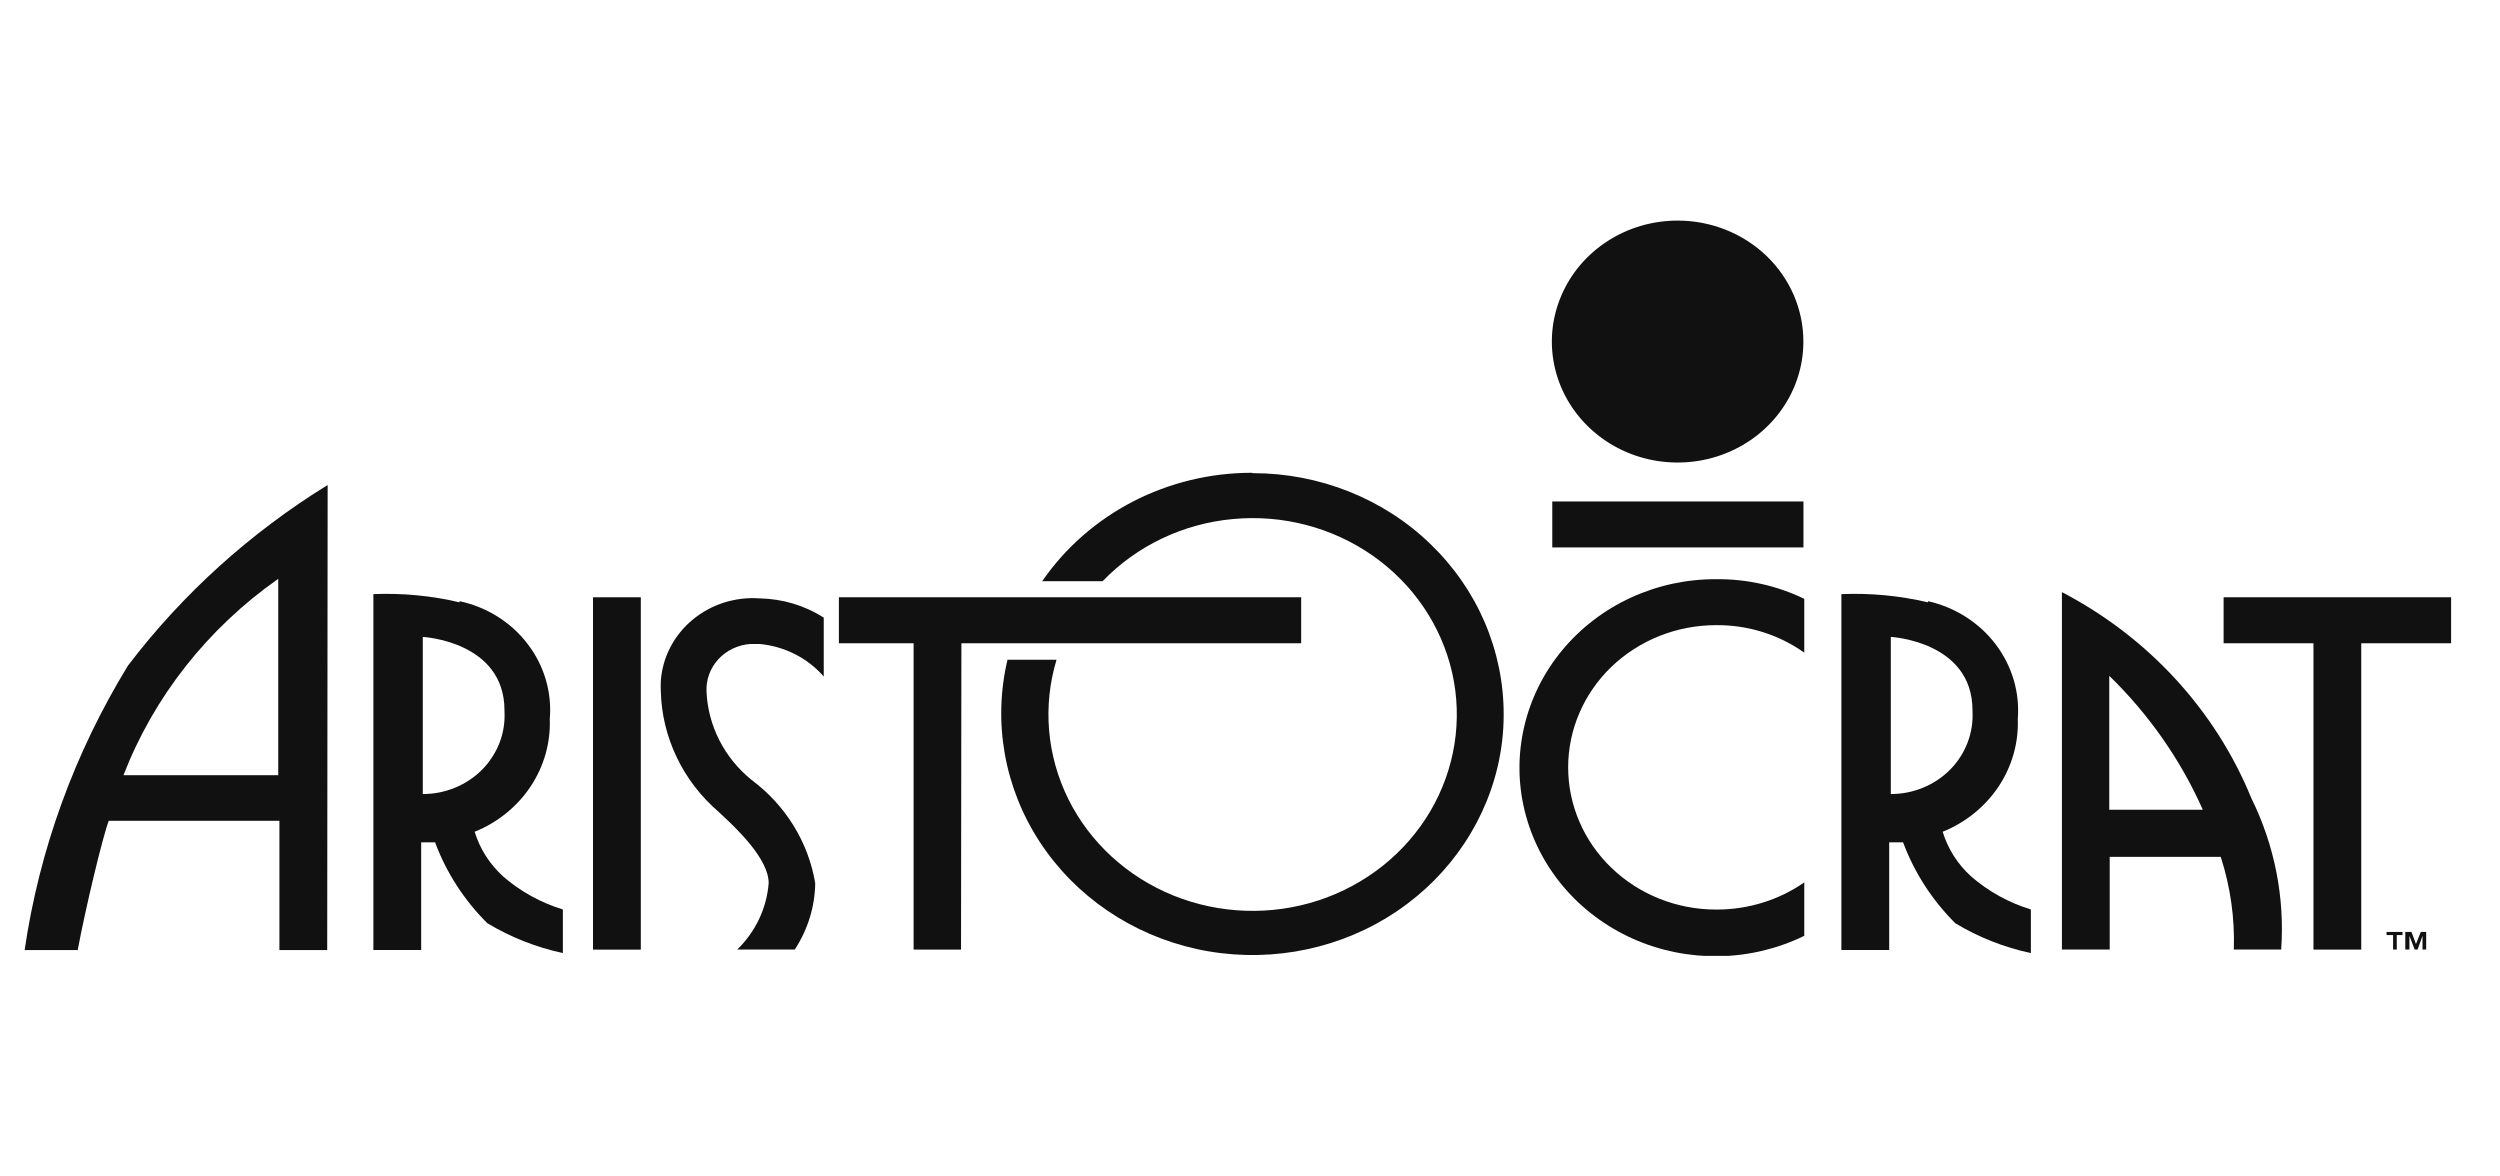
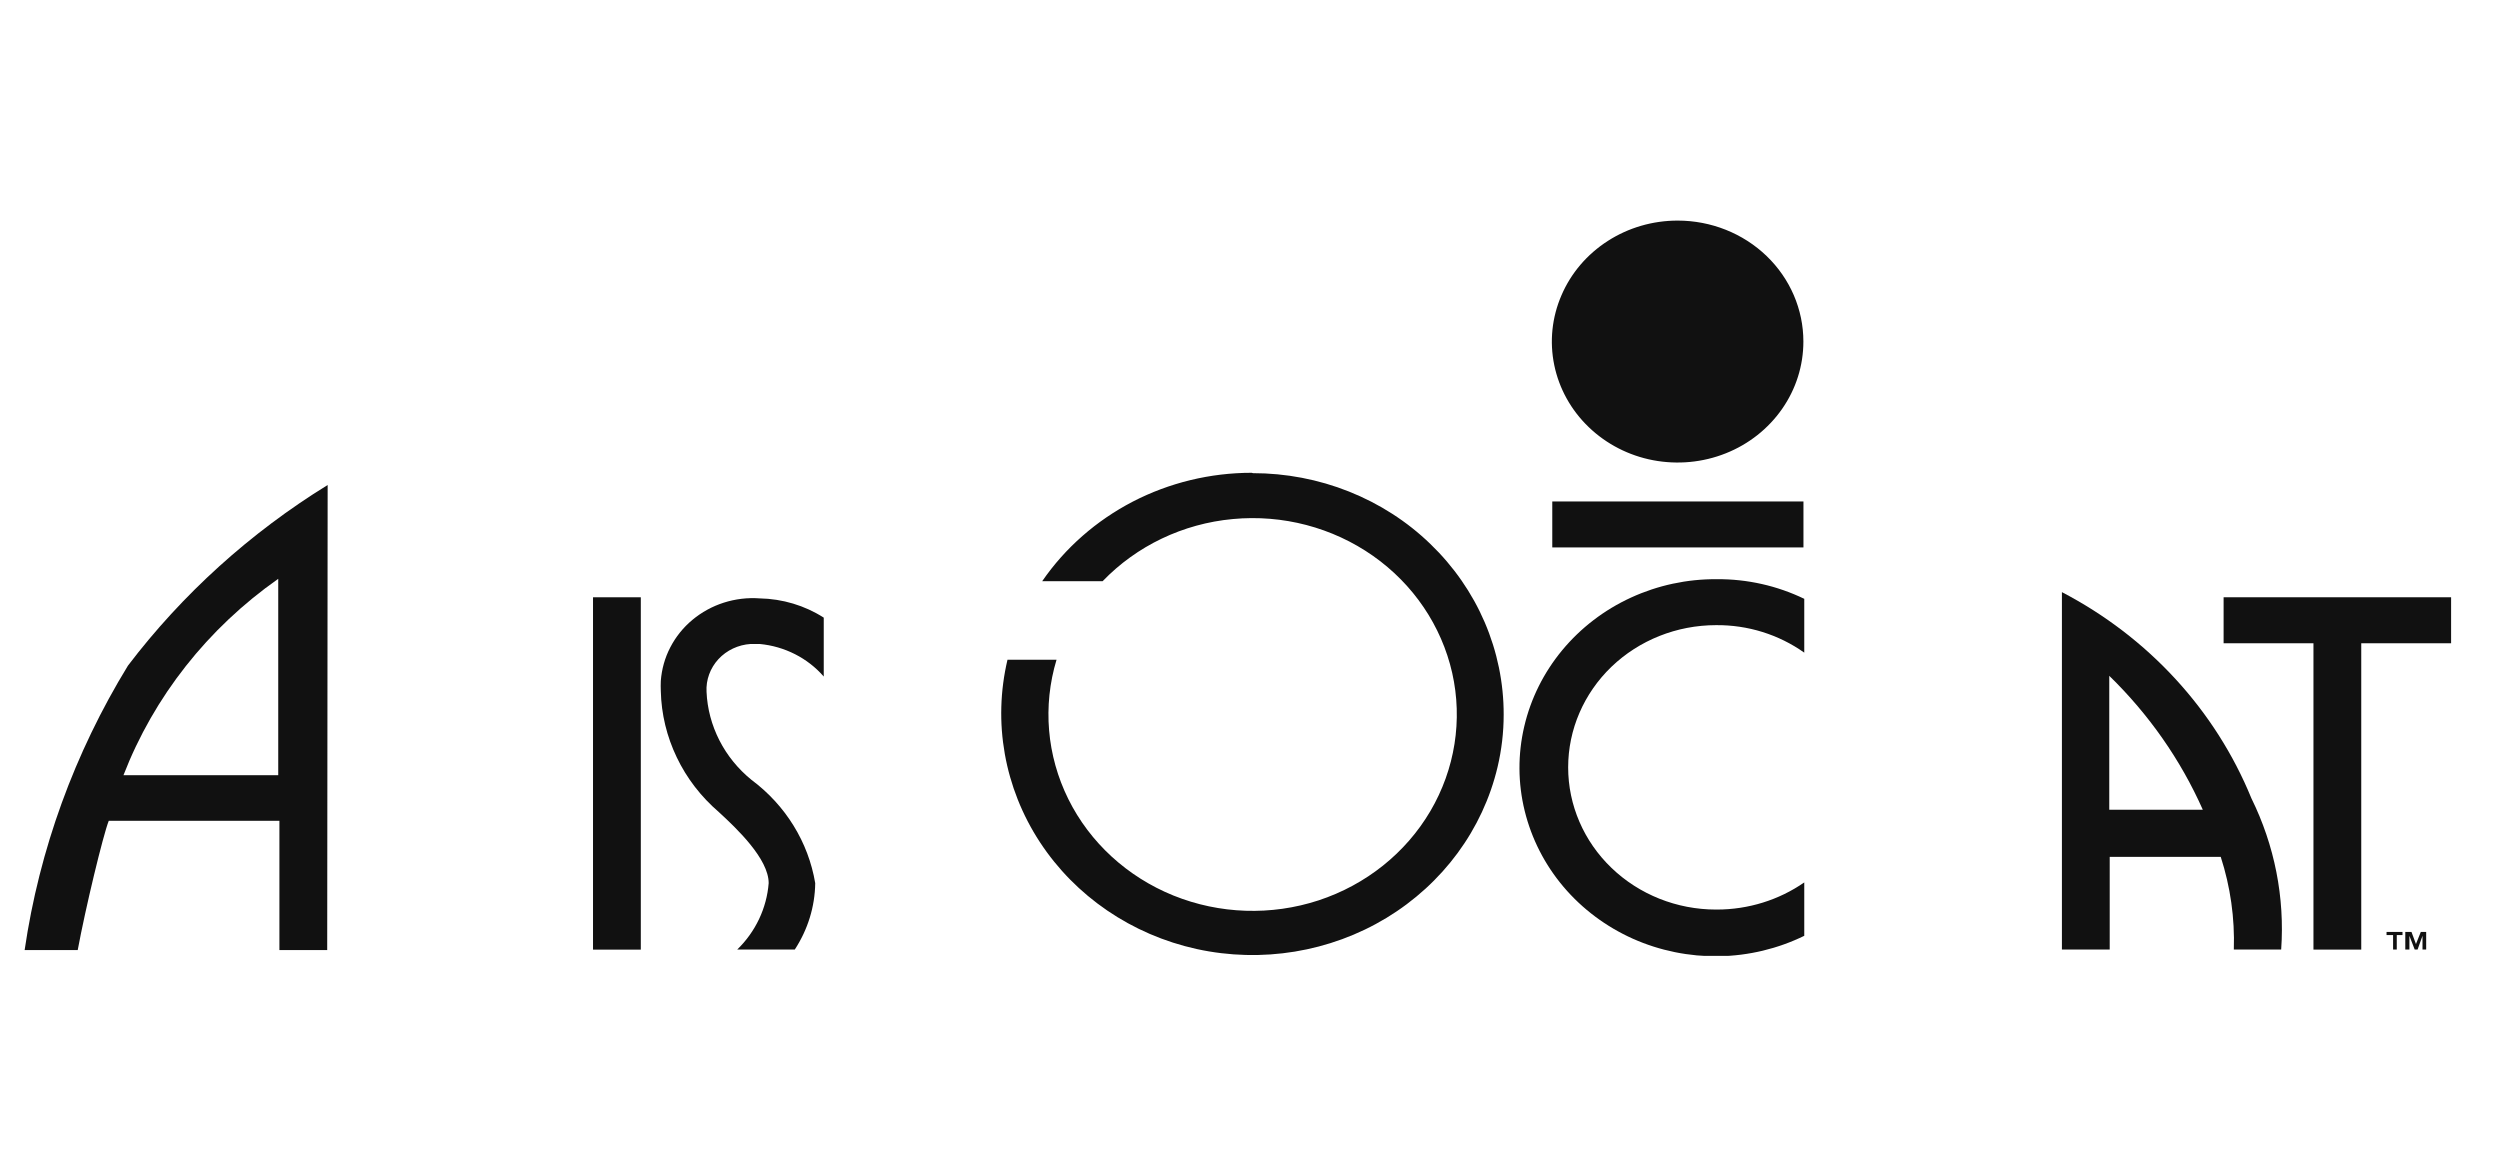
<svg xmlns="http://www.w3.org/2000/svg" width="34" height="16" viewBox="0 0 34 16" fill="none">
  <g clip-path="url(#clip0_60_2374)">
    <g clip-path="url(#clip1_60_2374)">
      <path d="M32.457 12.674V12.717H32.546V12.914H32.596V12.717H32.674V12.674H32.457ZM32.923 12.674L32.857 12.839L32.796 12.674H32.712V12.914H32.768V12.727L32.84 12.914H32.879L32.946 12.727V12.914H32.996V12.674H32.923Z" fill="#111111" />
-       <path d="M11.409 8.123V8.748H12.425V12.915H13.07L13.075 8.748H17.696V8.123H11.409Z" fill="#111111" />
      <path d="M30.241 8.123V8.748H31.463V12.915H32.113V8.748H33.335V8.123H30.241Z" fill="#111111" />
      <path d="M8.715 8.123H8.065V12.915H8.715V8.123Z" fill="#111111" />
      <path d="M24.527 6.82H21.111V7.445H24.527V6.82Z" fill="#111111" />
      <path d="M23.338 12.37C22.805 12.37 22.293 12.166 21.916 11.803C21.539 11.441 21.327 10.949 21.327 10.436C21.327 9.923 21.539 9.431 21.916 9.068C22.293 8.706 22.805 8.502 23.338 8.502C23.769 8.498 24.19 8.629 24.538 8.876V8.144C24.169 7.966 23.762 7.874 23.349 7.877C22.945 7.874 22.546 7.96 22.182 8.127C21.818 8.294 21.498 8.539 21.246 8.843C20.995 9.146 20.818 9.501 20.73 9.879C20.641 10.258 20.643 10.651 20.736 11.029C20.829 11.407 21.009 11.76 21.264 12.061C21.519 12.362 21.842 12.603 22.208 12.767C22.574 12.93 22.974 13.011 23.377 13.005C23.781 12.998 24.178 12.903 24.538 12.727V12.001C24.192 12.241 23.776 12.37 23.349 12.37" fill="#111111" />
      <path d="M24.526 4.645C24.526 4.971 24.426 5.289 24.238 5.559C24.05 5.83 23.783 6.041 23.471 6.165C23.158 6.29 22.814 6.322 22.482 6.259C22.151 6.196 21.846 6.039 21.607 5.809C21.367 5.579 21.204 5.285 21.138 4.966C21.072 4.647 21.106 4.316 21.236 4.016C21.365 3.715 21.584 3.458 21.866 3.277C22.147 3.096 22.478 3 22.816 3C23.27 3 23.705 3.173 24.026 3.482C24.346 3.79 24.526 4.209 24.526 4.645Z" fill="#111111" />
      <path d="M17.023 6.43C16.459 6.43 15.903 6.565 15.406 6.822C14.909 7.08 14.486 7.451 14.174 7.904H14.996C15.459 7.423 16.088 7.122 16.766 7.059C17.444 6.995 18.122 7.173 18.672 7.559C19.222 7.945 19.605 8.512 19.75 9.152C19.894 9.792 19.788 10.461 19.453 11.031C19.118 11.601 18.577 12.033 17.933 12.245C17.289 12.456 16.586 12.433 15.958 12.179C15.331 11.925 14.822 11.458 14.529 10.867C14.236 10.275 14.179 9.601 14.369 8.972H13.702C13.501 9.822 13.659 10.714 14.142 11.452C14.625 12.19 15.393 12.713 16.276 12.907C17.16 13.1 18.088 12.948 18.855 12.484C19.622 12.019 20.166 11.281 20.367 10.431C20.422 10.198 20.45 9.959 20.45 9.72C20.451 9.289 20.363 8.862 20.192 8.463C20.021 8.065 19.77 7.703 19.453 7.398C19.137 7.092 18.76 6.85 18.346 6.685C17.932 6.52 17.488 6.435 17.04 6.435" fill="#111111" />
      <path d="M9.776 11.044C10.02 11.268 10.454 11.68 10.454 12.011C10.427 12.351 10.276 12.671 10.026 12.914H10.809C10.986 12.643 11.083 12.331 11.087 12.011C10.994 11.454 10.684 10.951 10.22 10.606C10.038 10.458 9.889 10.275 9.784 10.069C9.679 9.863 9.619 9.639 9.609 9.409C9.6 9.247 9.658 9.087 9.77 8.965C9.883 8.843 10.04 8.769 10.209 8.758H10.331C10.671 8.79 10.984 8.949 11.203 9.201V8.4C10.944 8.234 10.642 8.144 10.331 8.138C10.166 8.126 10.001 8.146 9.844 8.196C9.687 8.246 9.542 8.326 9.417 8.43C9.292 8.534 9.19 8.661 9.116 8.804C9.042 8.946 8.999 9.101 8.987 9.26C8.985 9.306 8.985 9.352 8.987 9.399C8.994 9.71 9.068 10.017 9.204 10.3C9.339 10.583 9.534 10.836 9.776 11.044Z" fill="#111111" />
-       <path d="M6.25 8.192C5.867 8.101 5.472 8.064 5.078 8.08V12.92H5.728V11.456H5.917C6.07 11.867 6.312 12.242 6.628 12.556C6.944 12.746 7.291 12.883 7.655 12.962V12.369C7.355 12.277 7.078 12.124 6.844 11.921C6.661 11.755 6.526 11.544 6.455 11.312C6.767 11.186 7.032 10.972 7.215 10.698C7.397 10.425 7.489 10.104 7.477 9.779C7.508 9.414 7.401 9.051 7.175 8.757C6.95 8.462 6.621 8.256 6.25 8.176V8.192ZM6.861 9.672C6.869 9.817 6.847 9.962 6.795 10.099C6.742 10.235 6.662 10.36 6.558 10.466C6.454 10.571 6.329 10.655 6.19 10.712C6.051 10.77 5.901 10.799 5.75 10.799V8.662C5.75 8.662 6.861 8.721 6.861 9.661" fill="#111111" />
-       <path d="M26.22 8.192C25.835 8.101 25.439 8.064 25.043 8.08V12.92H25.693V11.456H25.882C26.035 11.867 26.277 12.242 26.592 12.556C26.908 12.747 27.256 12.884 27.62 12.962V12.369C27.32 12.277 27.043 12.124 26.809 11.921C26.625 11.755 26.491 11.544 26.42 11.312C26.732 11.186 26.997 10.972 27.18 10.698C27.362 10.425 27.454 10.104 27.442 9.779C27.471 9.415 27.363 9.054 27.139 8.76C26.915 8.466 26.589 8.259 26.22 8.176V8.192ZM26.826 9.672C26.834 9.817 26.811 9.962 26.759 10.099C26.707 10.235 26.627 10.36 26.523 10.466C26.419 10.571 26.294 10.655 26.155 10.712C26.016 10.77 25.866 10.799 25.715 10.799V8.662C25.715 8.662 26.826 8.721 26.826 9.661" fill="#111111" />
      <path d="M4.456 6.596C3.401 7.247 2.48 8.08 1.74 9.053C1.013 10.241 0.535 11.555 0.335 12.921H1.057C1.162 12.354 1.401 11.361 1.479 11.163H3.8V12.921H4.45L4.456 6.596ZM1.679 10.543C2.093 9.474 2.825 8.545 3.784 7.872V10.543H1.679Z" fill="#111111" />
      <path d="M28.042 8.058V12.914H28.692V11.653H30.202C30.334 12.061 30.394 12.487 30.38 12.914H31.024C31.074 12.206 30.935 11.498 30.619 10.857C30.13 9.66 29.218 8.666 28.042 8.053V8.058ZM29.958 11.012H28.686V9.191C29.225 9.716 29.657 10.334 29.958 11.012Z" fill="#111111" />
    </g>
  </g>
  <defs>
    <clipPath id="clip0_60_2374">
      <rect width="33" height="16" fill="white" transform="translate(0.335)" />
    </clipPath>
    <clipPath id="clip1_60_2374">
      <rect width="33" height="10" fill="white" transform="translate(0.335 3)" />
    </clipPath>
  </defs>
</svg>